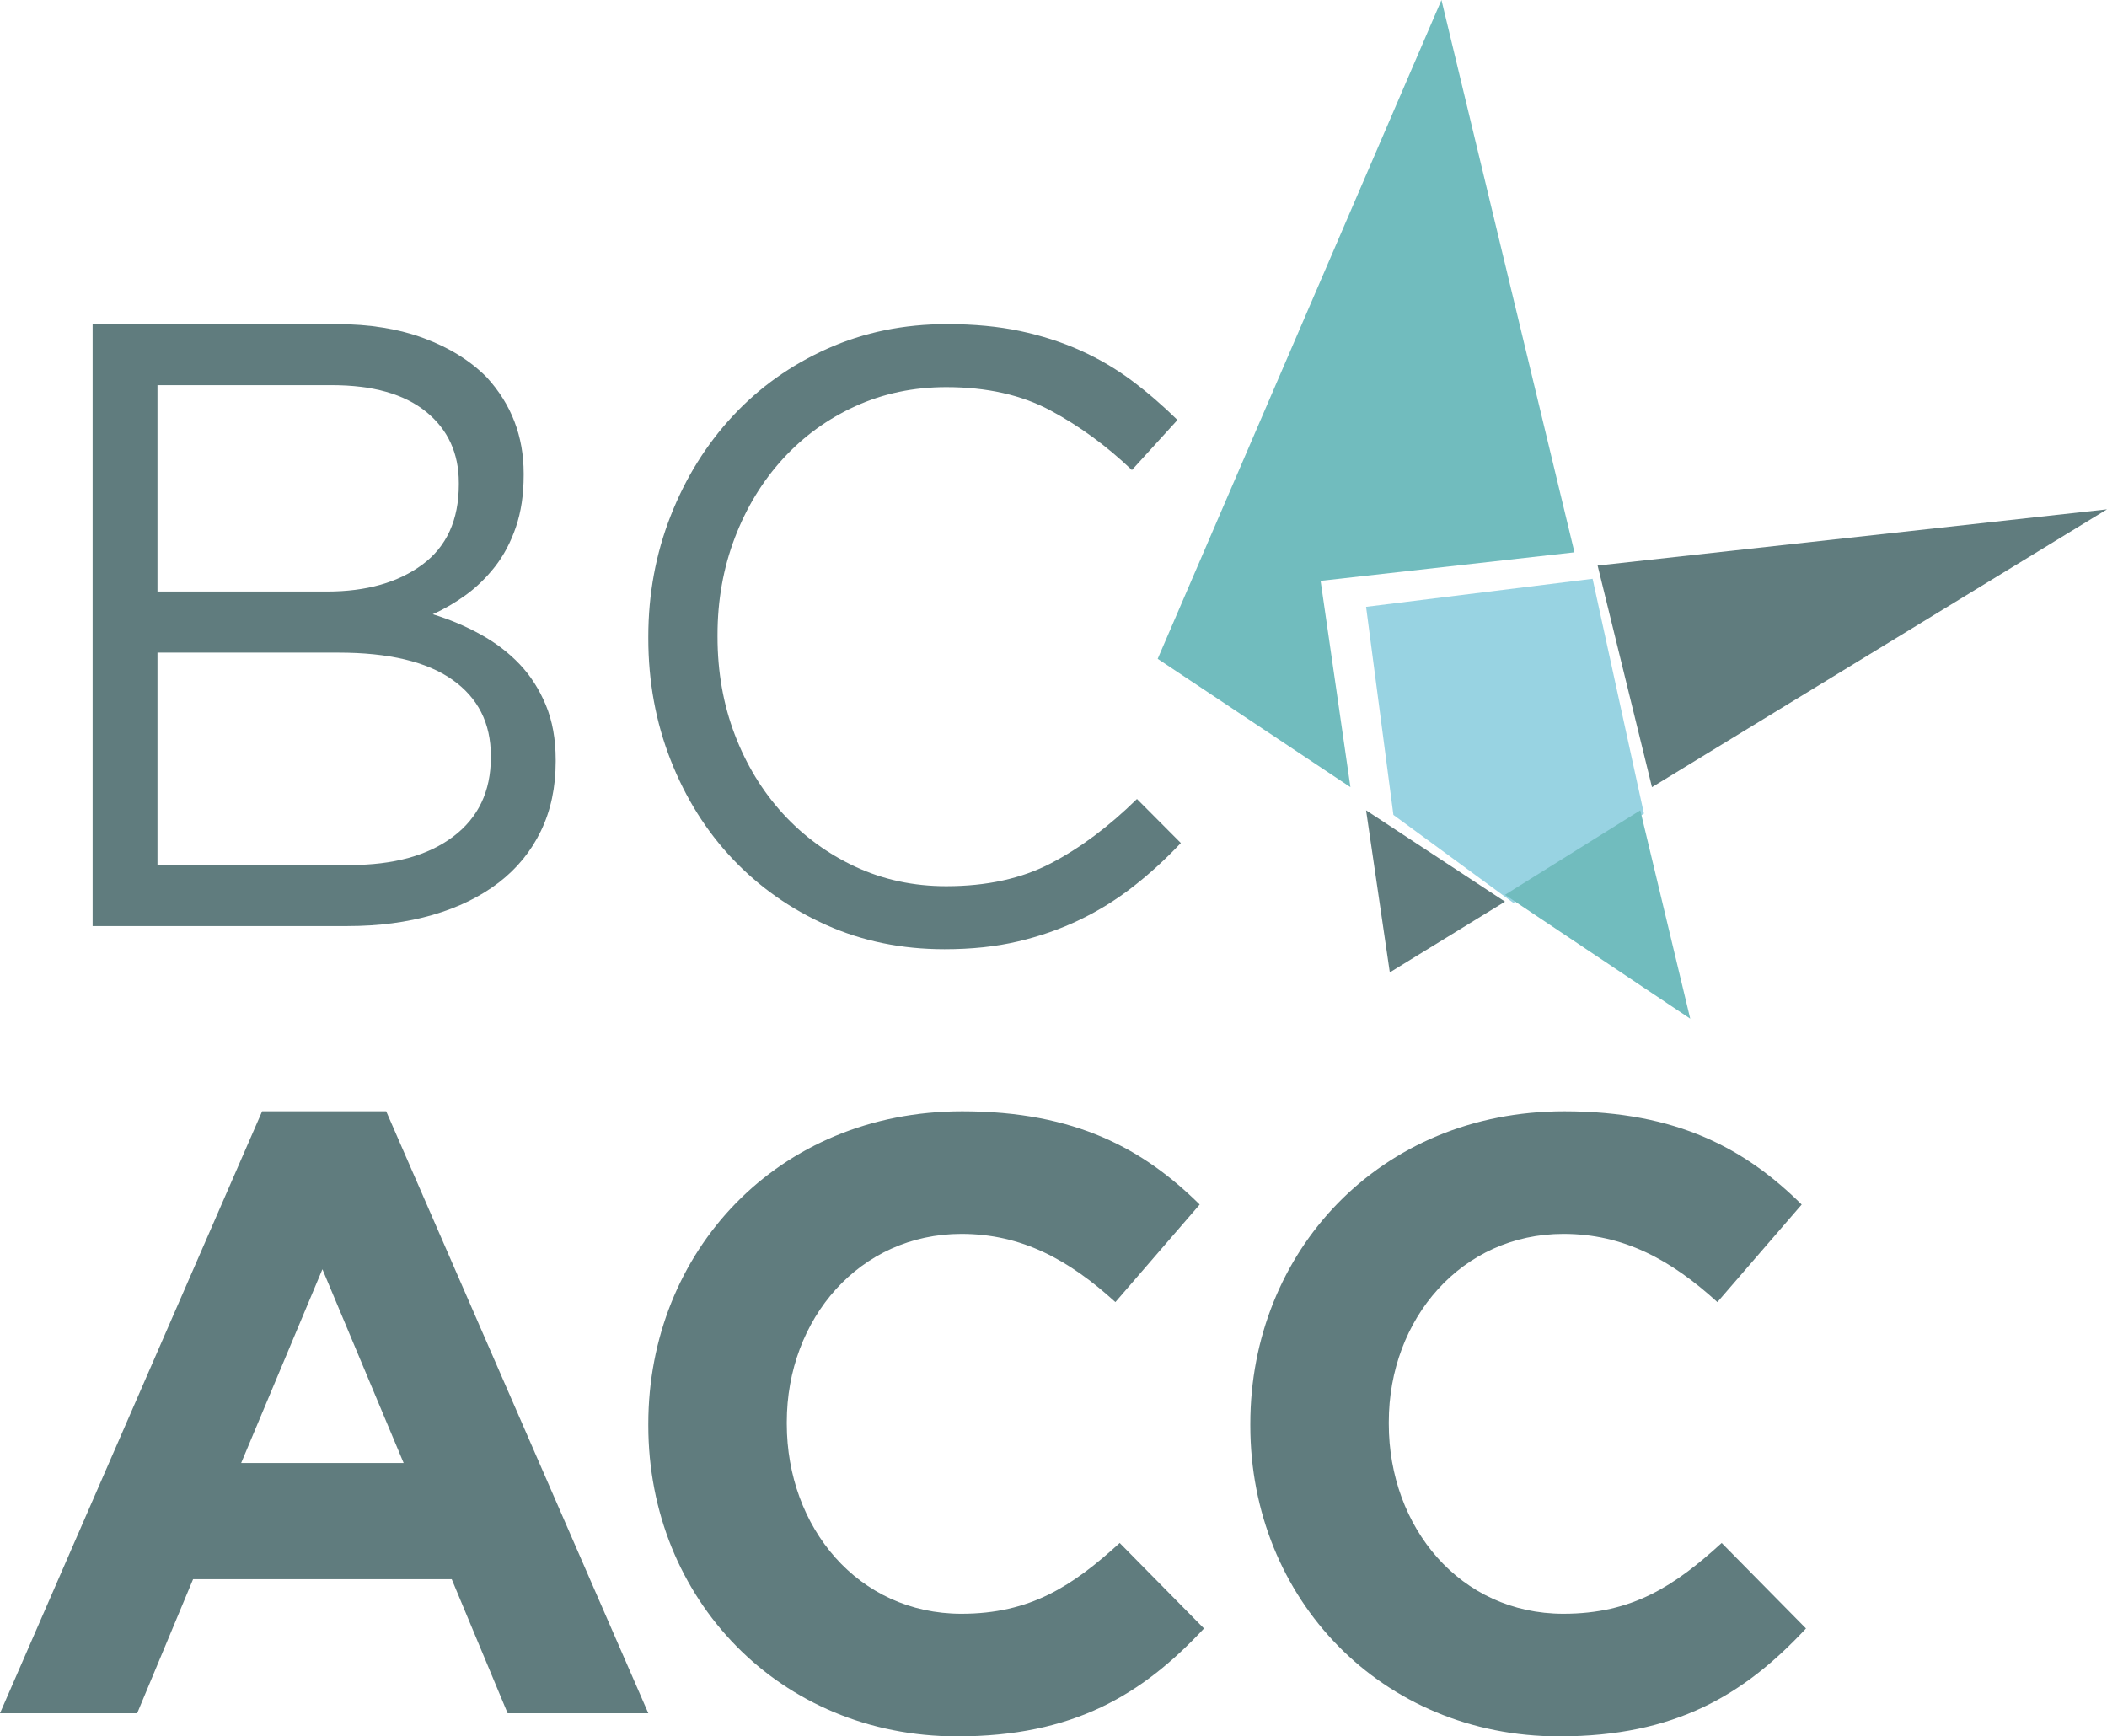
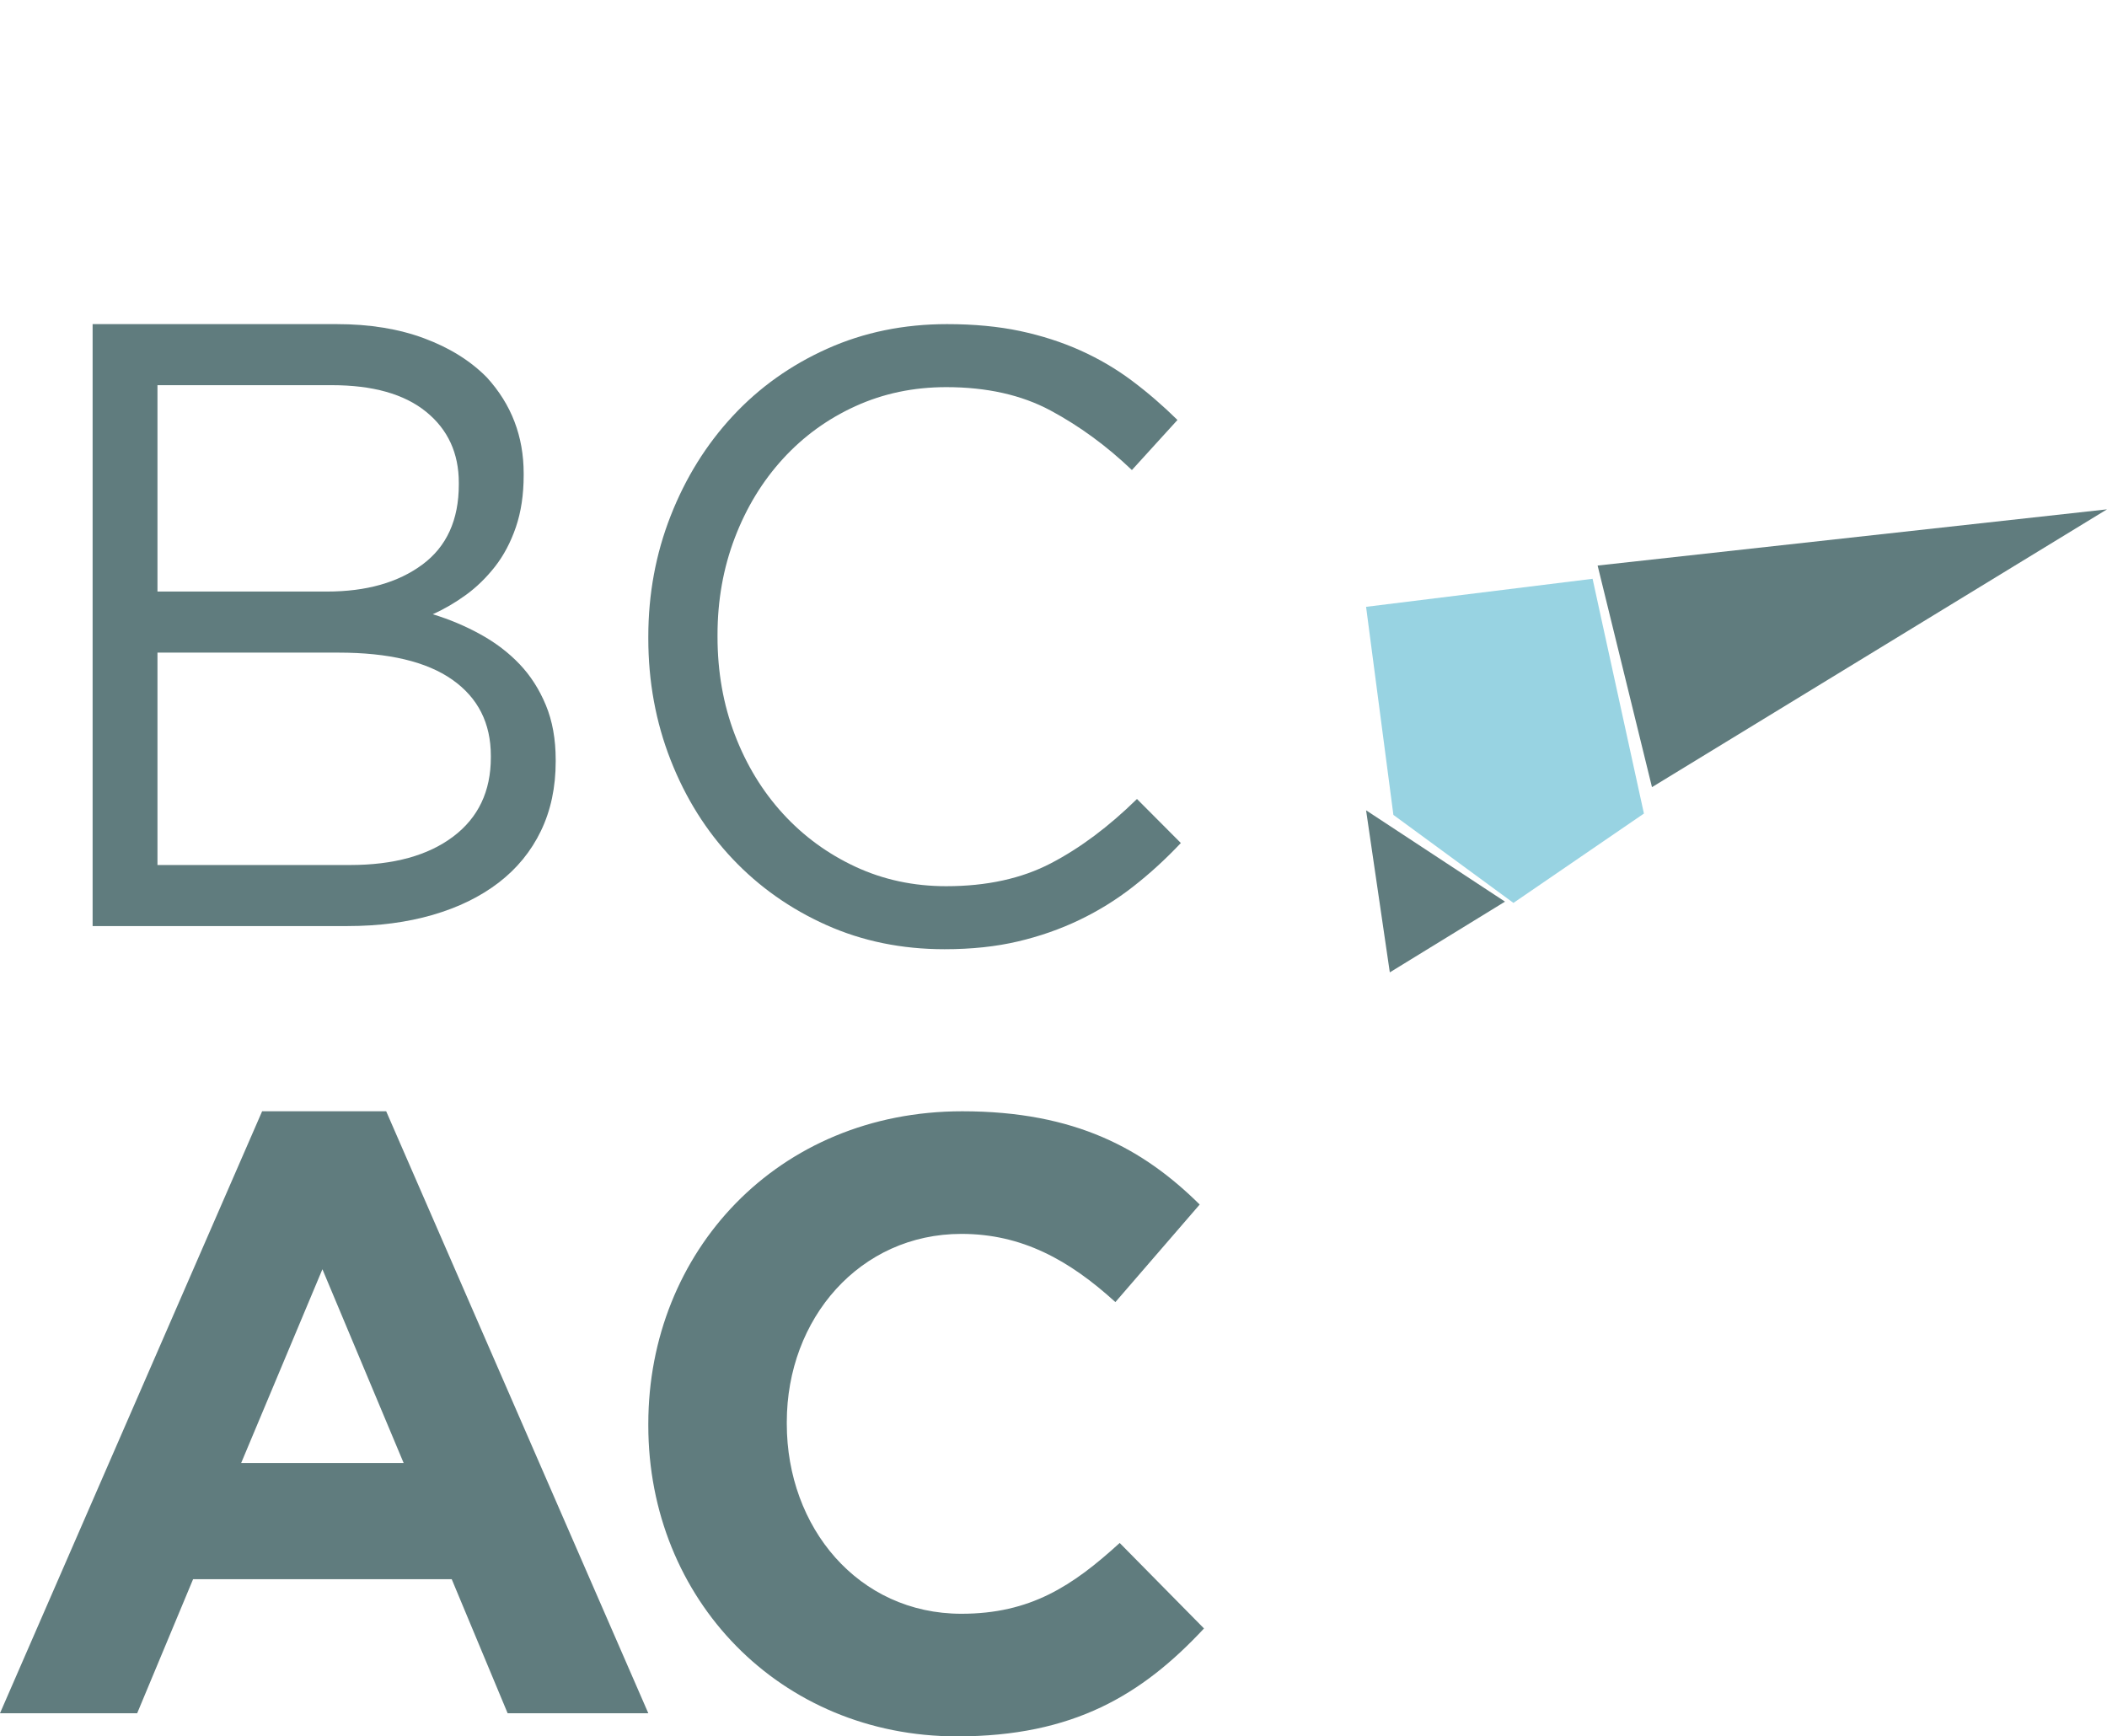
<svg xmlns="http://www.w3.org/2000/svg" width="91px" height="75px" viewBox="0 0 91 75" version="1.1">
  <title>Group 89</title>
  <g id="-Design" stroke="none" stroke-width="1" fill="none" fill-rule="evenodd">
    <g id="Hi-fi-/-3.5-Join-our-Association" transform="translate(-150, -2886)">
      <g id="Group-89" transform="translate(150, 2886)">
        <path d="M15.114,37.363 C17,37.363 18.486,36.954 19.571,36.137 C20.656,35.32 21.199,34.181 21.199,32.72 L21.199,32.646 C21.199,31.234 20.644,30.139 19.536,29.359 C18.428,28.579 16.789,28.189 14.619,28.189 L6.801,28.189 L6.801,37.363 L15.114,37.363 Z M14.122,25.551 C15.819,25.551 17.192,25.163 18.241,24.387 C19.291,23.61 19.816,22.457 19.816,20.928 L19.816,20.854 C19.816,19.572 19.344,18.549 18.401,17.784 C17.458,17.02 16.102,16.637 14.334,16.637 L6.801,16.637 L6.801,25.551 L14.122,25.551 Z M4,14 L14.547,14 C15.963,14 17.219,14.204 18.316,14.612 C19.413,15.02 20.316,15.582 21.024,16.299 C22.086,17.461 22.617,18.844 22.617,20.451 L22.617,20.525 C22.617,21.365 22.505,22.113 22.281,22.768 C22.057,23.423 21.756,23.992 21.379,24.474 C21.001,24.955 20.583,25.363 20.123,25.697 C19.663,26.031 19.186,26.309 18.69,26.531 C19.422,26.755 20.112,27.046 20.761,27.406 C21.41,27.765 21.97,28.193 22.442,28.689 C22.915,29.186 23.292,29.775 23.575,30.457 C23.858,31.139 24,31.927 24,32.819 L24,32.894 C24,34.01 23.787,35.008 23.363,35.889 C22.938,36.77 22.33,37.514 21.54,38.122 C20.749,38.729 19.8,39.194 18.69,39.517 C17.581,39.839 16.354,40 15.009,40 L4,40 L4,14 Z" id="Fill-1" fill="#607C7E" />
        <path d="M40.794,41 C38.947,41 37.246,40.652 35.691,39.956 C34.136,39.26 32.787,38.309 31.645,37.103 C30.503,35.897 29.61,34.474 28.966,32.833 C28.322,31.192 28,29.439 28,27.575 L28,27.5 C28,25.66 28.322,23.92 28.966,22.279 C29.61,20.638 30.503,19.202 31.645,17.972 C32.787,16.741 34.148,15.771 35.727,15.063 C37.307,14.354 39.032,14 40.903,14 C42.07,14 43.12,14.1 44.056,14.298 C44.991,14.498 45.861,14.777 46.662,15.137 C47.464,15.498 48.205,15.933 48.886,16.443 C49.566,16.952 50.222,17.518 50.854,18.14 L48.886,20.303 C47.792,19.258 46.62,18.401 45.368,17.729 C44.117,17.058 42.616,16.722 40.867,16.722 C39.457,16.722 38.151,16.996 36.949,17.543 C35.746,18.09 34.701,18.848 33.814,19.818 C32.927,20.787 32.234,21.925 31.736,23.23 C31.238,24.535 30.989,25.934 30.989,27.425 L30.989,27.5 C30.989,29.017 31.238,30.428 31.736,31.733 C32.234,33.038 32.927,34.175 33.814,35.145 C34.701,36.115 35.746,36.879 36.949,37.439 C38.151,37.998 39.457,38.278 40.867,38.278 C42.616,38.278 44.123,37.948 45.387,37.289 C46.65,36.631 47.889,35.704 49.105,34.511 L51,36.413 C50.344,37.109 49.657,37.737 48.94,38.296 C48.224,38.856 47.452,39.335 46.626,39.732 C45.8,40.13 44.913,40.441 43.965,40.664 C43.017,40.888 41.96,41 40.794,41" id="Fill-3" fill="#607C7E" />
        <path d="M17.434,63.194 L13.925,54.823 L10.415,63.194 L17.434,63.194 Z M11.321,48 L16.679,48 L28,74 L21.924,74 L19.509,68.21 L8.34,68.21 L5.925,74 L0,74 L11.321,48 Z" id="Fill-5" fill="#607C7E" />
        <path d="M28,61.575 L28,61.5 C28,54.079 33.573,48 41.56,48 C46.464,48 49.399,49.641 51.814,52.028 L48.173,56.242 C46.167,54.414 44.124,53.296 41.523,53.296 C37.139,53.296 33.981,56.95 33.981,61.425 L33.981,61.5 C33.981,65.975 37.065,69.704 41.523,69.704 C44.495,69.704 46.316,68.511 48.359,66.646 L52,70.339 C49.325,73.21 46.353,75 41.337,75 C33.684,75 28,69.07 28,61.575" id="Fill-7" fill="#607C7E" />
-         <path d="M54,61.575 L54,61.5 C54,54.079 59.573,48 67.56,48 C72.464,48 75.399,49.641 77.814,52.028 L74.173,56.242 C72.167,54.414 70.124,53.296 67.523,53.296 C63.139,53.296 59.981,56.95 59.981,61.425 L59.981,61.5 C59.981,65.975 63.065,69.704 67.523,69.704 C70.495,69.704 72.316,68.511 74.359,66.646 L78,70.339 C75.325,73.21 72.353,75 67.337,75 C59.684,75 54,69.07 54,61.575" id="Fill-9" fill="#607C7E" />
        <polygon id="Fill-79" fill="#98D3E2" points="61.625 36.258 65.364 39 71 35.14 69.138 26.627 68.783 25 59 26.211 60.18 35.199" />
        <polygon id="Fill-81" fill="#607C7E" points="59 35 60.025 42 65 38.945" />
-         <polygon id="Fill-83" fill="#71BCBE" points="57.036 25.089 68 23.857 62.256 0 50 28.457 58.324 34" />
        <polygon id="Fill-85" fill="#607C7E" points="91 22 69 24.428 71.348 34" />
-         <polygon id="Fill-87" fill="#71BCBE" points="66.229 37.882 65 38.65 73 44 70.843 35" />
      </g>
    </g>
  </g>
</svg>